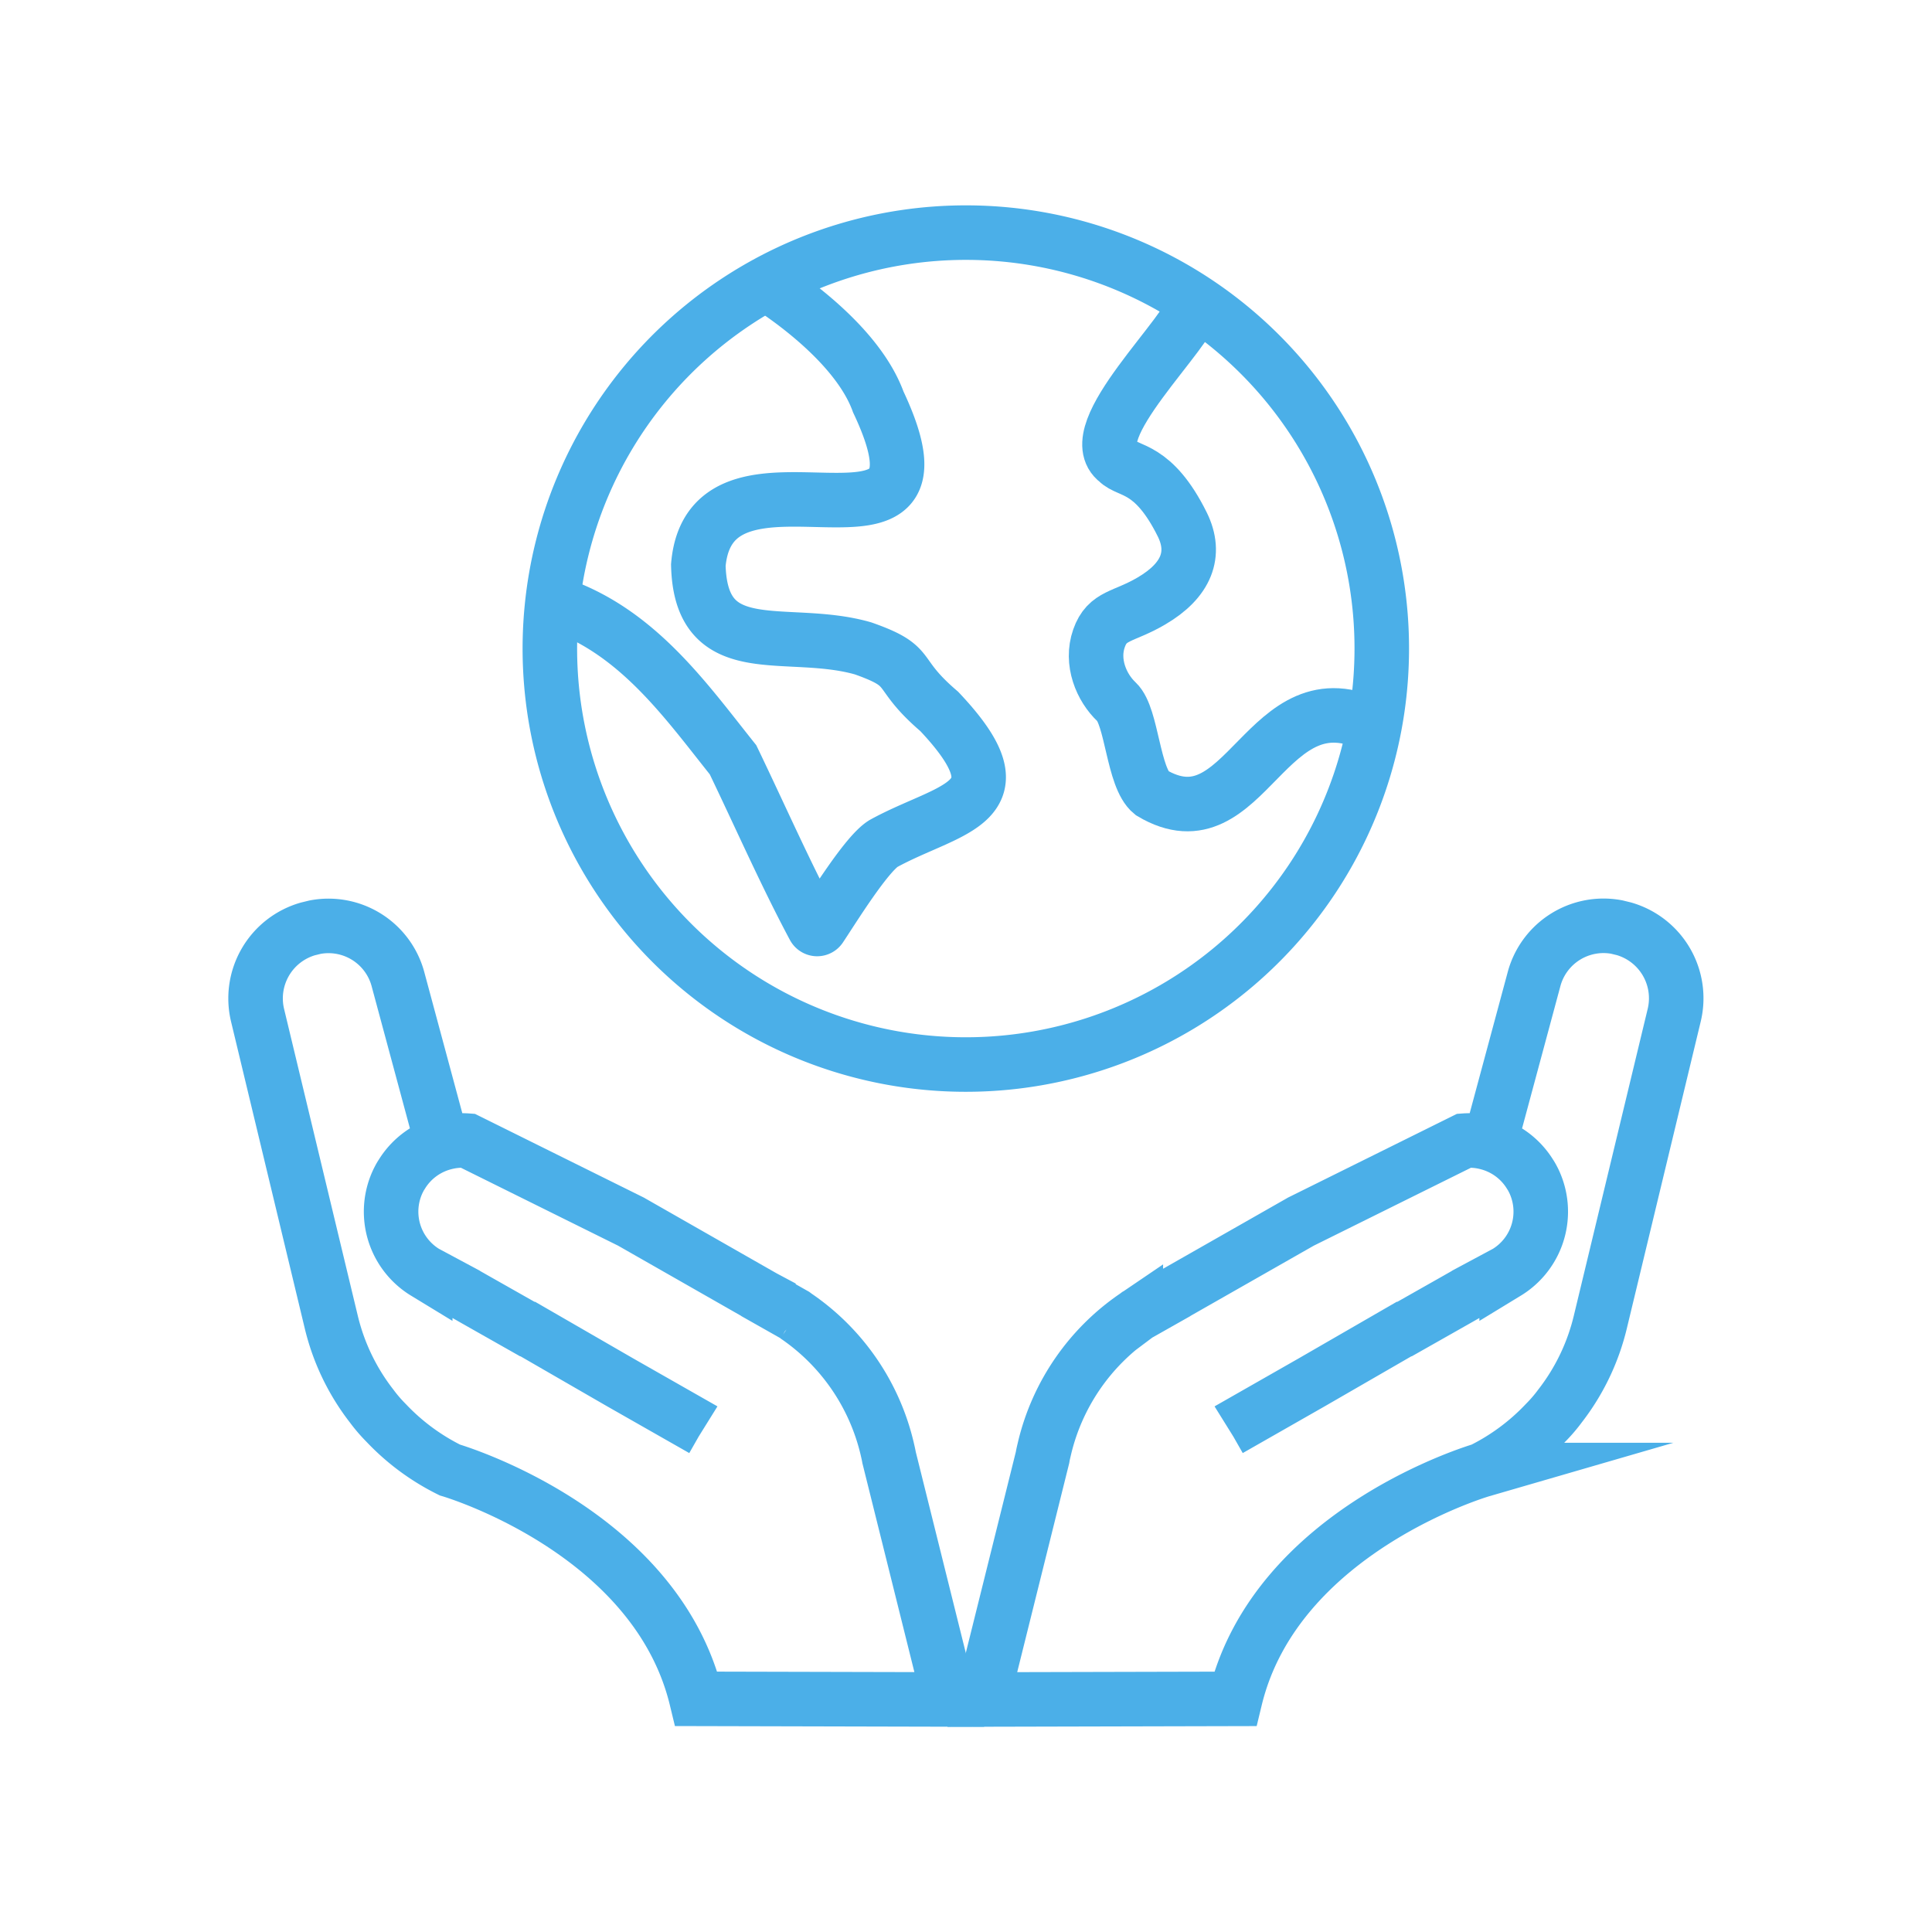
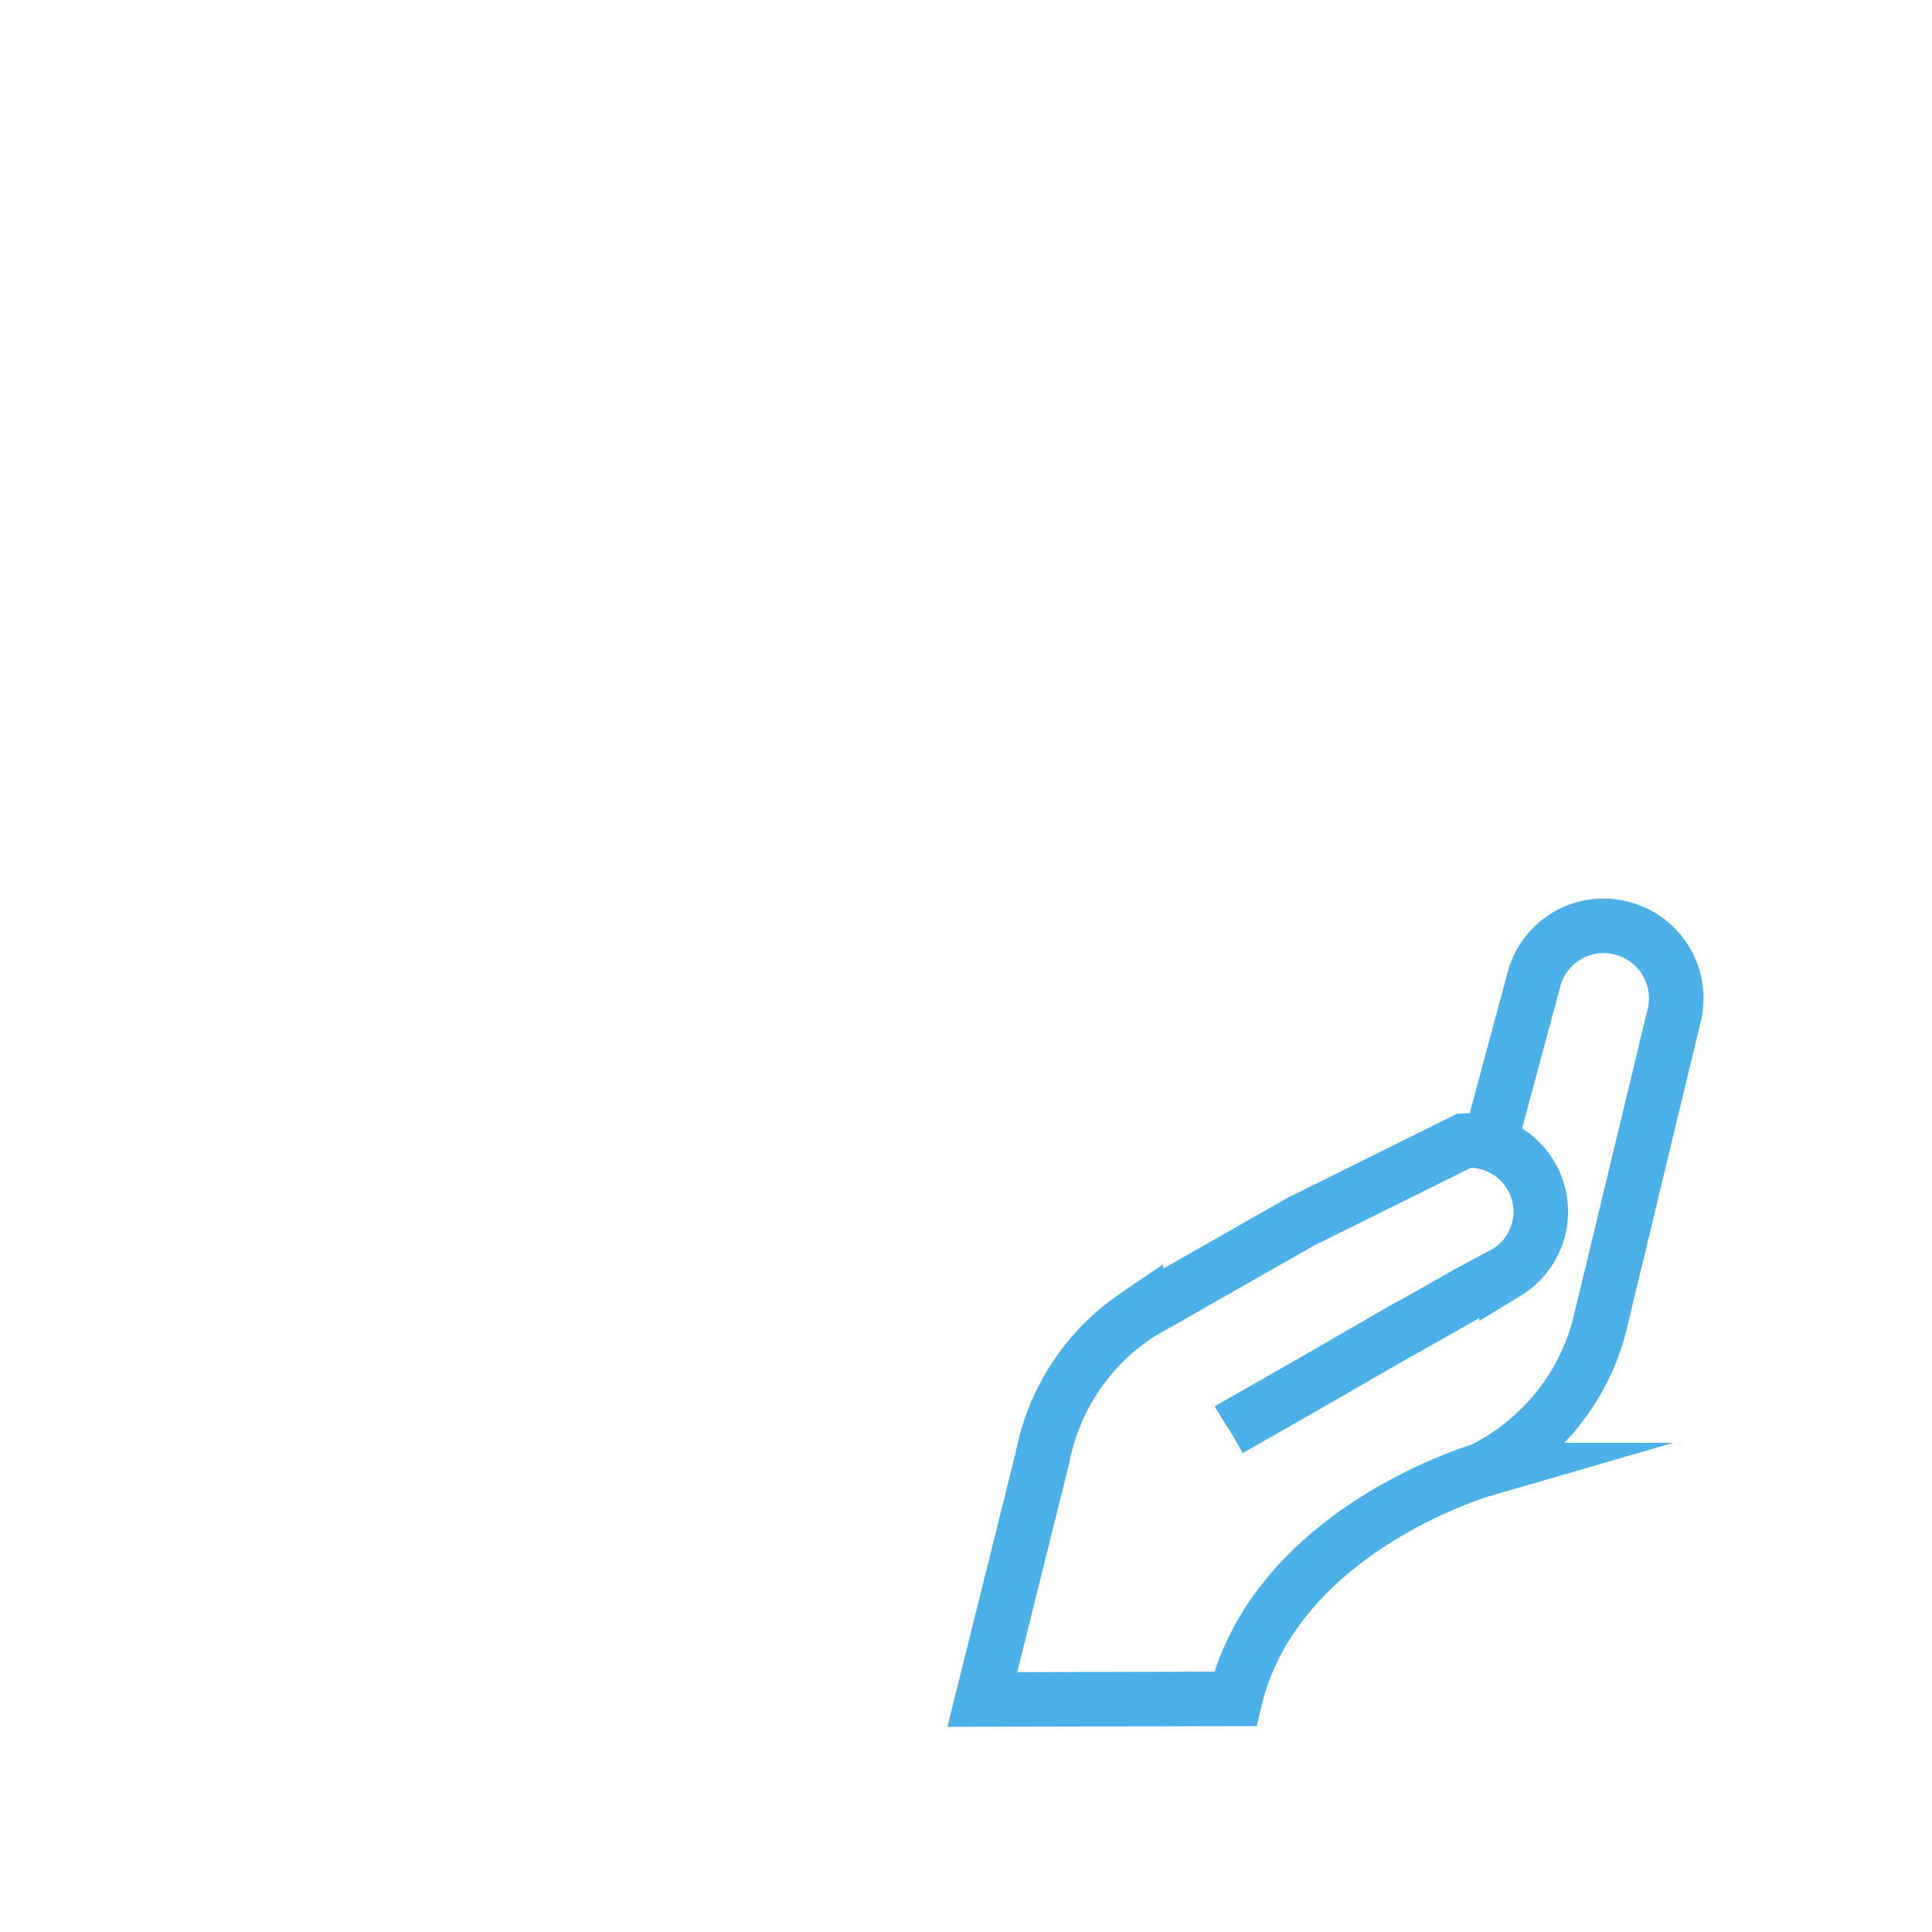
<svg xmlns="http://www.w3.org/2000/svg" id="Ebene_1" data-name="Ebene 1" viewBox="0 0 566.93 566.93">
  <defs>
    <style>.cls-1{fill:none;stroke:#4bafe8;stroke-miterlimit:10;stroke-width:16px;}</style>
  </defs>
-   <path class="cls-1" d="M206.3,419.49l-.08-.05L182,405.65,154.89,390l-.16,0-15.31-8.67-2.95-1.68-.08-.06-11.61-6.22a20.87,20.87,0,0,1-7.89-27c.3-.58.59-1.16,1-1.76a20.77,20.77,0,0,1,12.93-9.36,20.46,20.46,0,0,1,6.41-.53l47.95,23.77.17.1L224,380.64l1.5.8,0,.07,7.57,4.28.44.33a65.22,65.22,0,0,1,26.77,38.74c.23,1,.44,1.85.61,2.83l17.67,71-74.21-.18c-12-49.63-72.34-67.15-72.34-67.15a66,66,0,0,1-18.74-13.86,44.36,44.36,0,0,1-4.24-4.94,64.72,64.72,0,0,1-11.82-24.61L75.6,298a21.22,21.22,0,0,1,14.73-25.41l2.13-.52A21.11,21.11,0,0,1,116.69,287l13.08,48.55" />
  <path class="cls-1" d="M360.63,419.49l.08-.05,24.18-13.79L412,390l.16,0,15.31-8.67,2.95-1.68.08-.06,11.61-6.22a20.87,20.87,0,0,0,7.89-27c-.3-.58-.59-1.16-1-1.76a20.77,20.77,0,0,0-12.93-9.36,20.46,20.46,0,0,0-6.41-.53l-47.95,23.77-.17.1-38.73,22.06-1.5.8,0,.07-7.57,4.28-.44.33a65.17,65.17,0,0,0-26.77,38.74c-.23,1-.45,1.85-.61,2.83l-17.67,71,74.21-.18c12-49.63,72.34-67.15,72.34-67.15a66,66,0,0,0,18.74-13.86,44.36,44.36,0,0,0,4.24-4.94,64.72,64.72,0,0,0,11.82-24.61l21.67-90a21.22,21.22,0,0,0-14.73-25.41l-2.13-.52A21.11,21.11,0,0,0,450.24,287l-13.08,48.55" />
-   <path class="cls-1" d="M405.47,190.26a122.06,122.06,0,1,1-122-122A122,122,0,0,1,405.47,190.26Z" />
-   <path class="cls-1" d="M224.86,83.23c2.18,1.44,26.26,16.45,32.86,34.71,26.2,55.51-49.12,5.28-52.8,47.88.71,29.18,25.83,18,48.33,24.44,15.65,5.51,8.58,6.71,22.36,18.5,25.82,27.32,3.09,28.07-16.38,38.77-5.07,3.14-15,19.31-18.55,24.61a1.08,1.08,0,0,1-1.85-.12c-8.26-15.46-15.62-32.21-23.73-49.07-14.09-17.64-28.52-38.4-52.91-46.14" />
-   <path class="cls-1" d="M403.31,213.2c-32-16.57-37.41,36.07-65.38,19.46-5.47-4.43-5.73-22.42-10.25-26.67s-7.63-11.71-5.19-18.67,7.12-6.09,15.44-11c10.22-6,13.29-13.72,9-22.42-8.48-17.09-15.82-15.31-19-18.56-11.29-8.43,21.51-37.88,23-46.85" />
</svg>